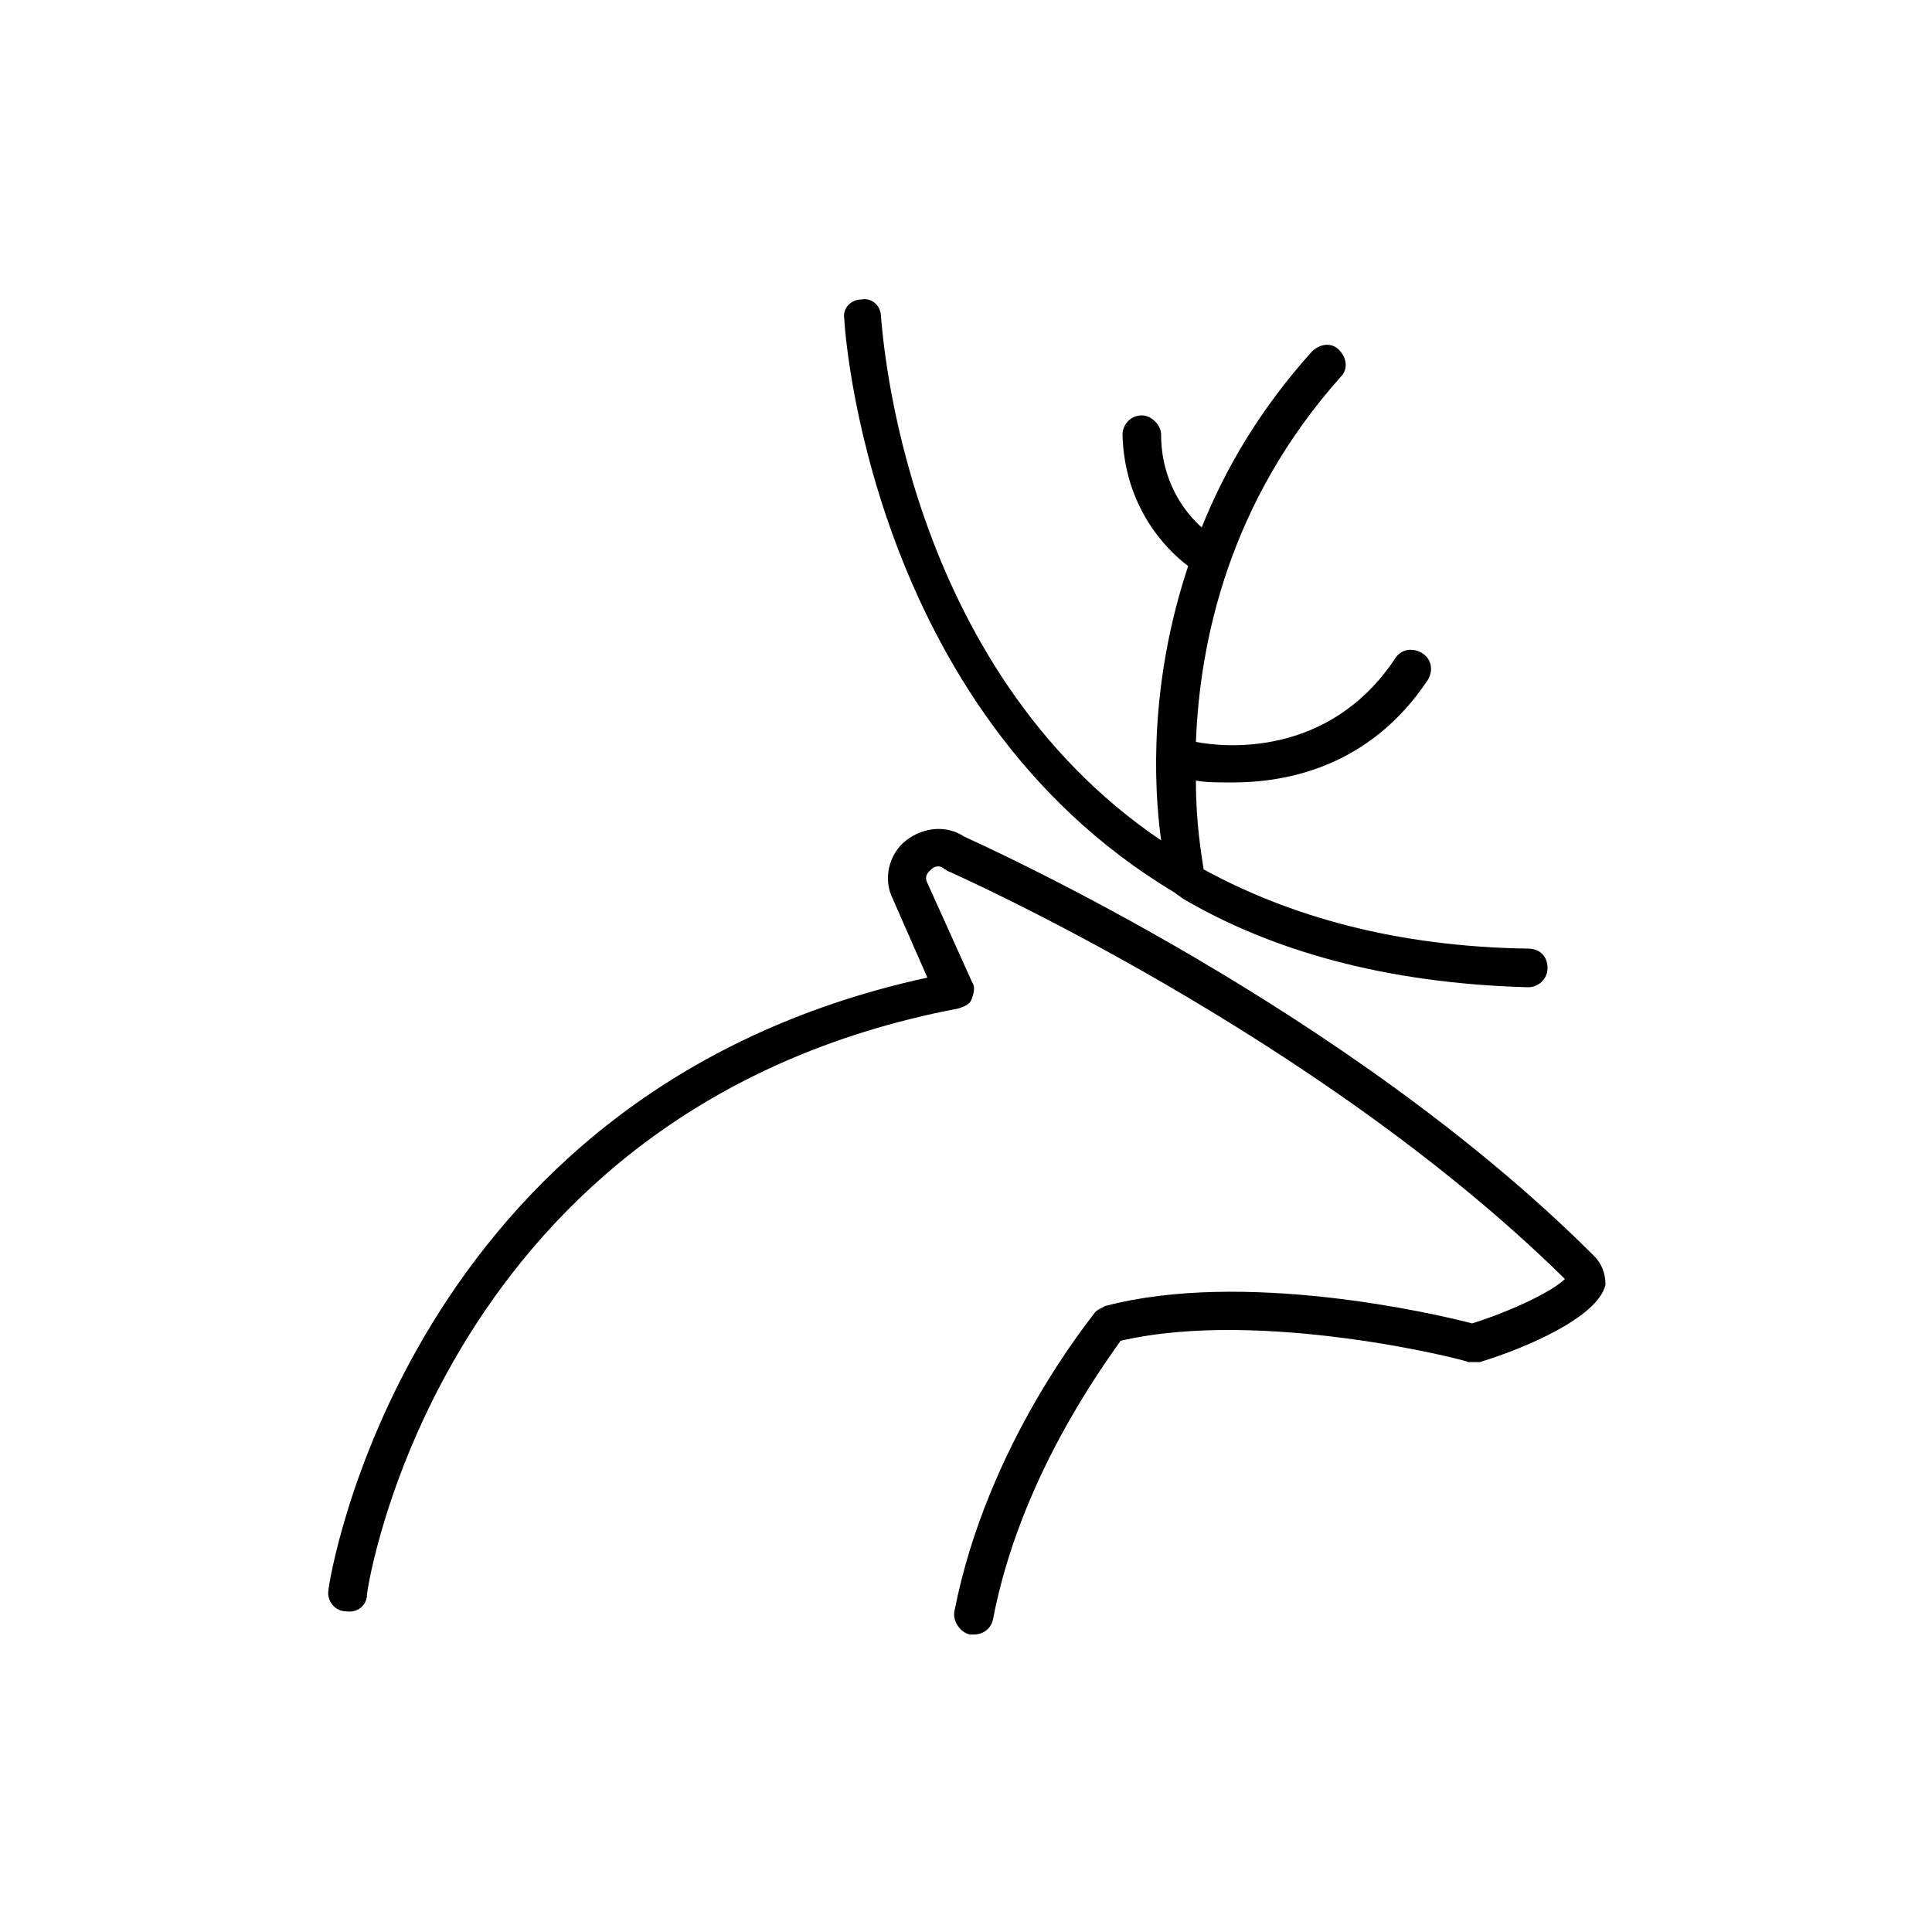
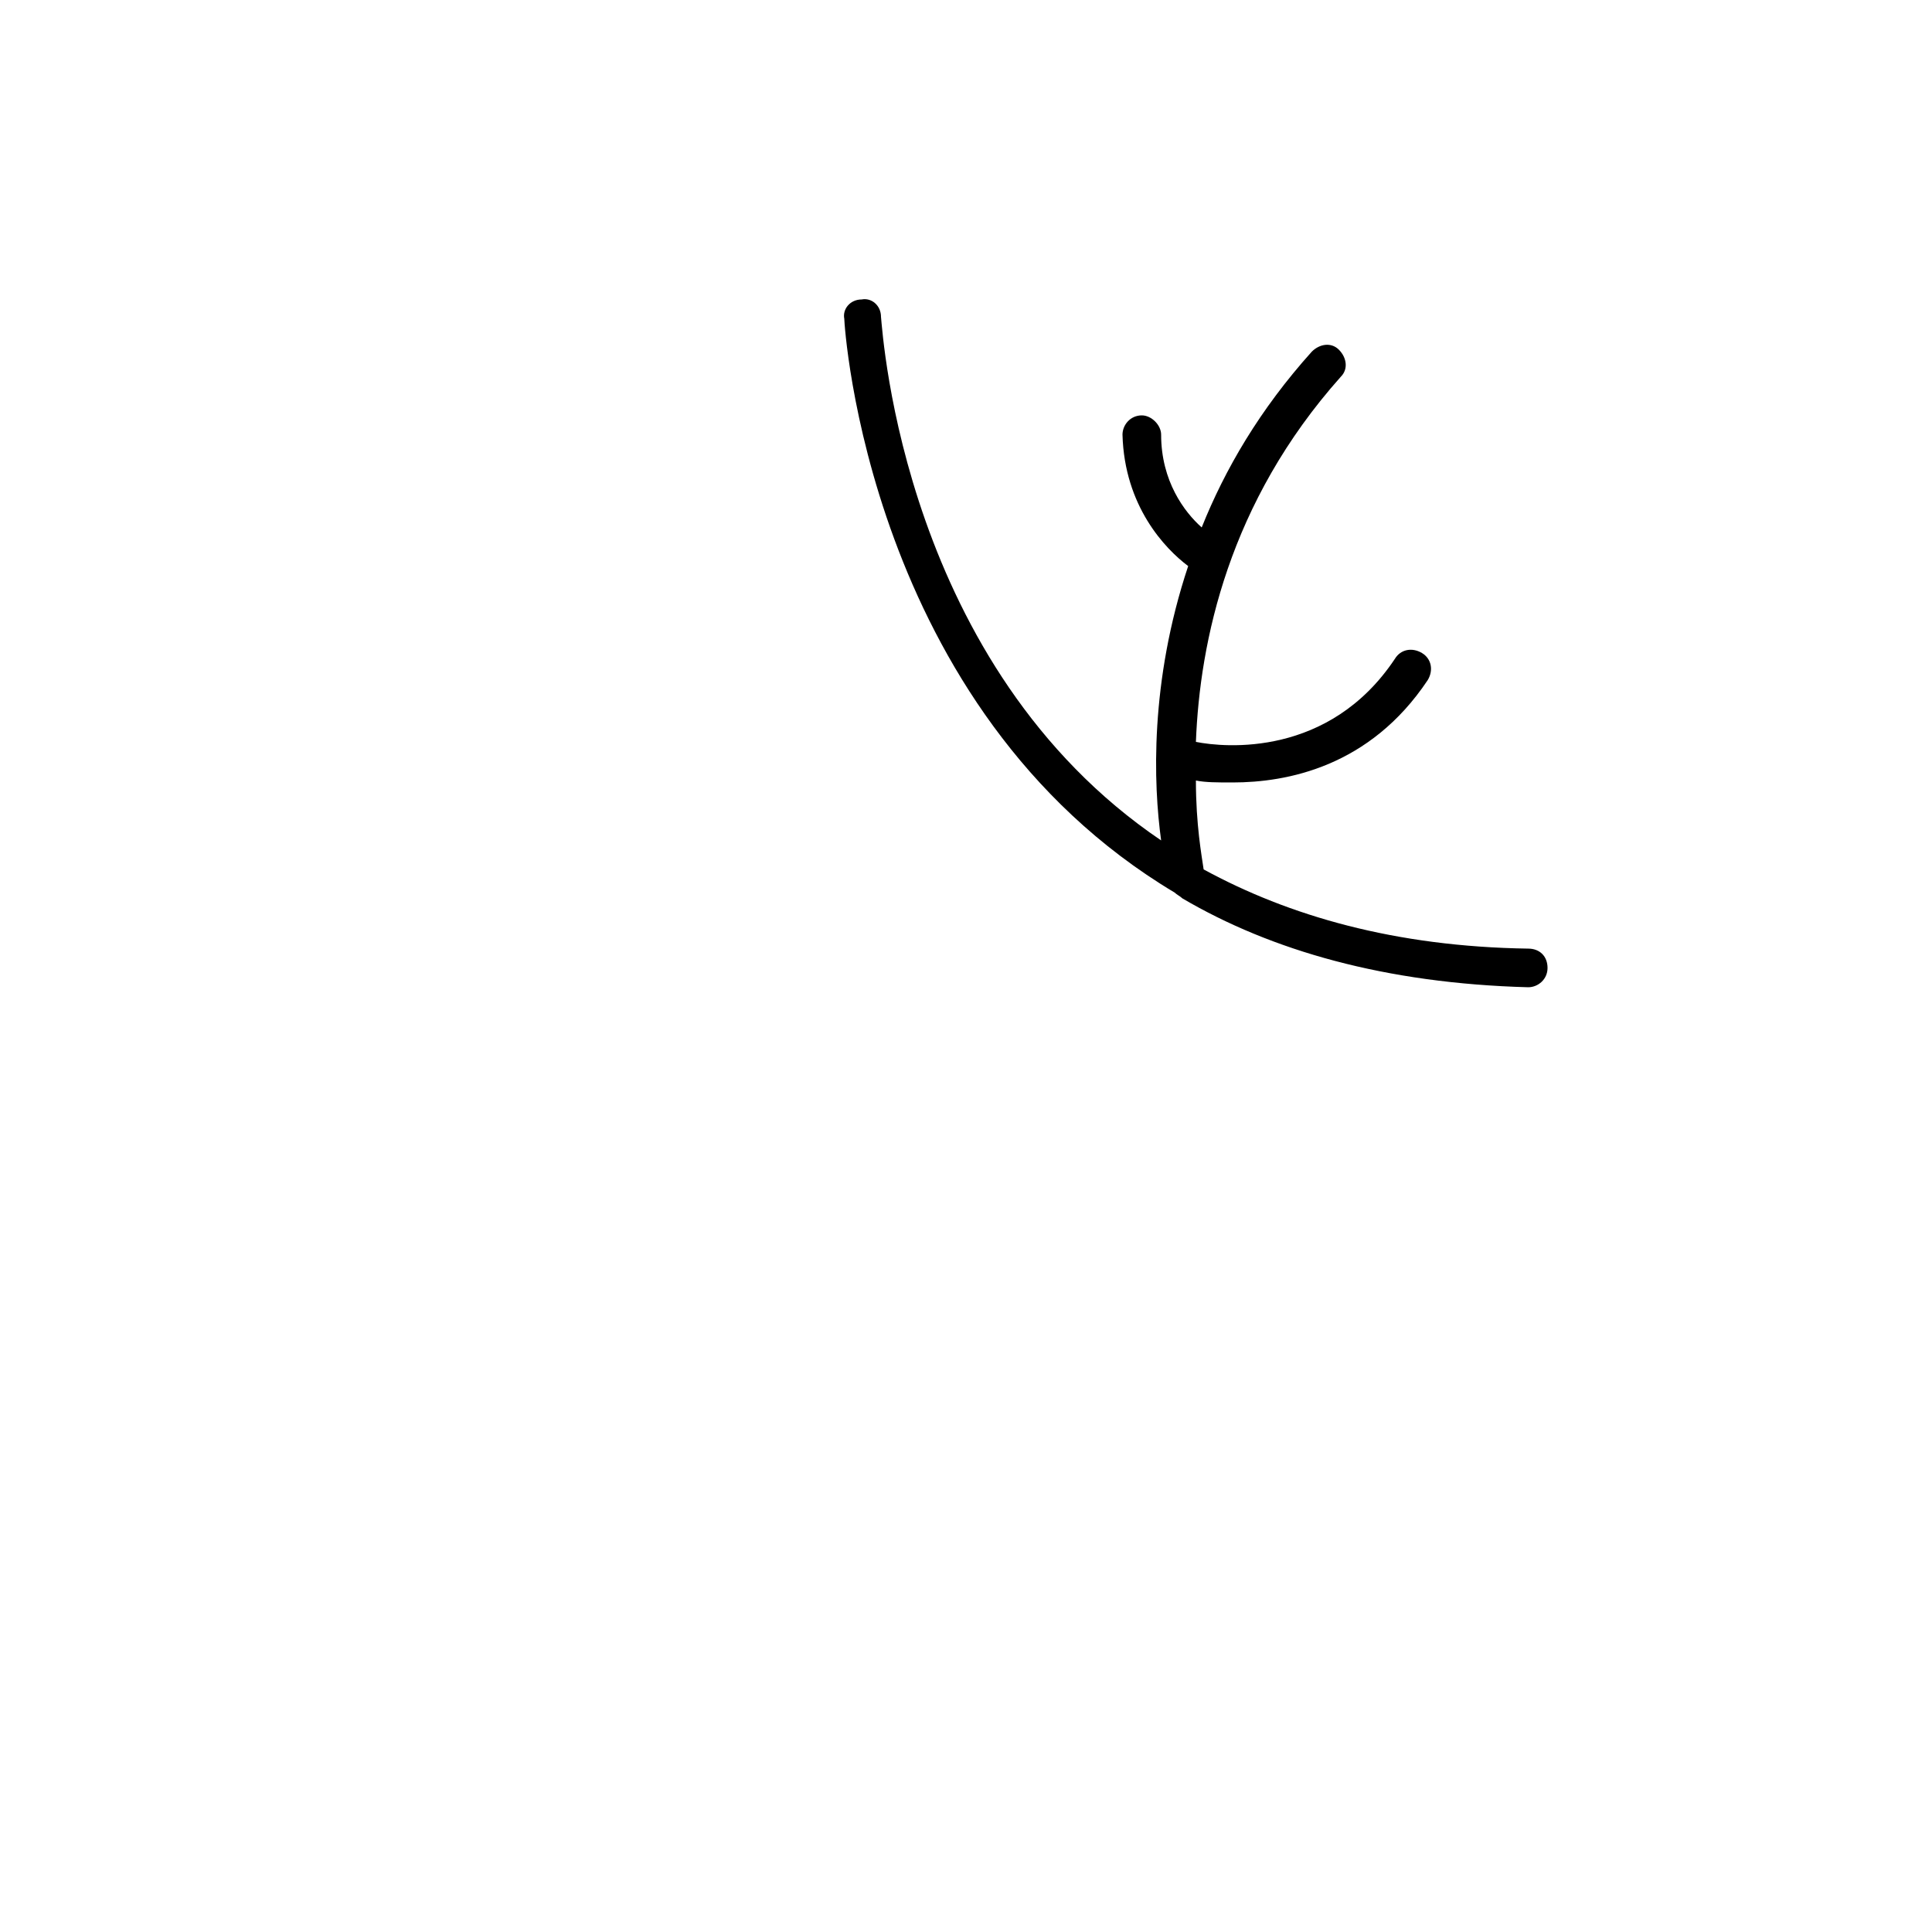
<svg xmlns="http://www.w3.org/2000/svg" id="Layer_1" style="enable-background:new 0 0 100 100;" version="1.1" viewBox="0 0 100 100" xml:space="preserve">
  <g>
    <path d="M60.8,46.2c0.1,0.1,0.3,0.2,0.4,0.3c4.6,2.7,10.5,4.4,17.9,4.6c0,0,0,0,0,0c0.5,0,1-0.4,1-1c0-0.6-0.4-1-1-1   c-6.9-0.1-12.4-1.7-16.8-4.1c-0.1-0.7-0.4-2.3-0.4-4.6c0.5,0.1,1.1,0.1,1.9,0.1c2.8,0,7.1-0.8,10.1-5.3c0.3-0.5,0.2-1.1-0.3-1.4   c-0.5-0.3-1.1-0.2-1.4,0.3c-3.4,5.1-8.8,4.6-10.3,4.3c0.2-5.2,1.7-12.4,7.5-18.9c0.4-0.4,0.3-1-0.1-1.4c-0.4-0.4-1-0.3-1.4,0.1   c-2.7,3-4.5,6.1-5.7,9.1c-0.9-0.8-2.1-2.4-2.1-4.8c0-0.5-0.5-1-1-1c0,0,0,0,0,0c-0.6,0-1,0.5-1,1c0.1,3.7,2.2,5.9,3.4,6.8   c-2,6-1.8,11.3-1.4,14.2c-13.3-9-14.4-26.1-14.5-27.1c0-0.6-0.5-1-1-0.9c-0.6,0-1,0.5-0.9,1C43.7,16.8,44.9,36.7,60.8,46.2z" />
-     <path d="M82.5,65C69.8,52.3,51.2,43.9,49.9,43.3c-0.9-0.6-2.1-0.5-3,0.2c-0.9,0.7-1.2,2-0.7,3l1.8,4.1C20.9,56.5,17,82,17,82.3   c-0.1,0.5,0.3,1.1,0.9,1.1c0.6,0.1,1.1-0.3,1.1-0.9c0-0.3,3.8-25.2,30.6-30.3c0.3-0.1,0.6-0.2,0.7-0.5c0.1-0.3,0.2-0.6,0-0.9   L48,45.7c-0.2-0.4,0.1-0.6,0.2-0.7s0.4-0.3,0.7,0c0.1,0,0.1,0.1,0.2,0.1c0.2,0.1,19,8.4,31.9,21.1c-0.6,0.6-2.6,1.6-4.8,2.3   c-1.9-0.5-11.8-2.8-19-0.9c-0.2,0.1-0.4,0.2-0.5,0.3c-0.2,0.3-5.6,6.8-7.3,15.5c-0.1,0.5,0.3,1.1,0.8,1.2c0.1,0,0.1,0,0.2,0   c0.5,0,0.9-0.3,1-0.8c1.4-7.3,5.7-13.1,6.6-14.4c7.3-1.7,17.9,1,18,1.1c0.2,0,0.4,0,0.6,0c2.3-0.7,6.1-2.3,6.5-4   C83.1,65.9,82.9,65.4,82.5,65z" />
  </g>
</svg>